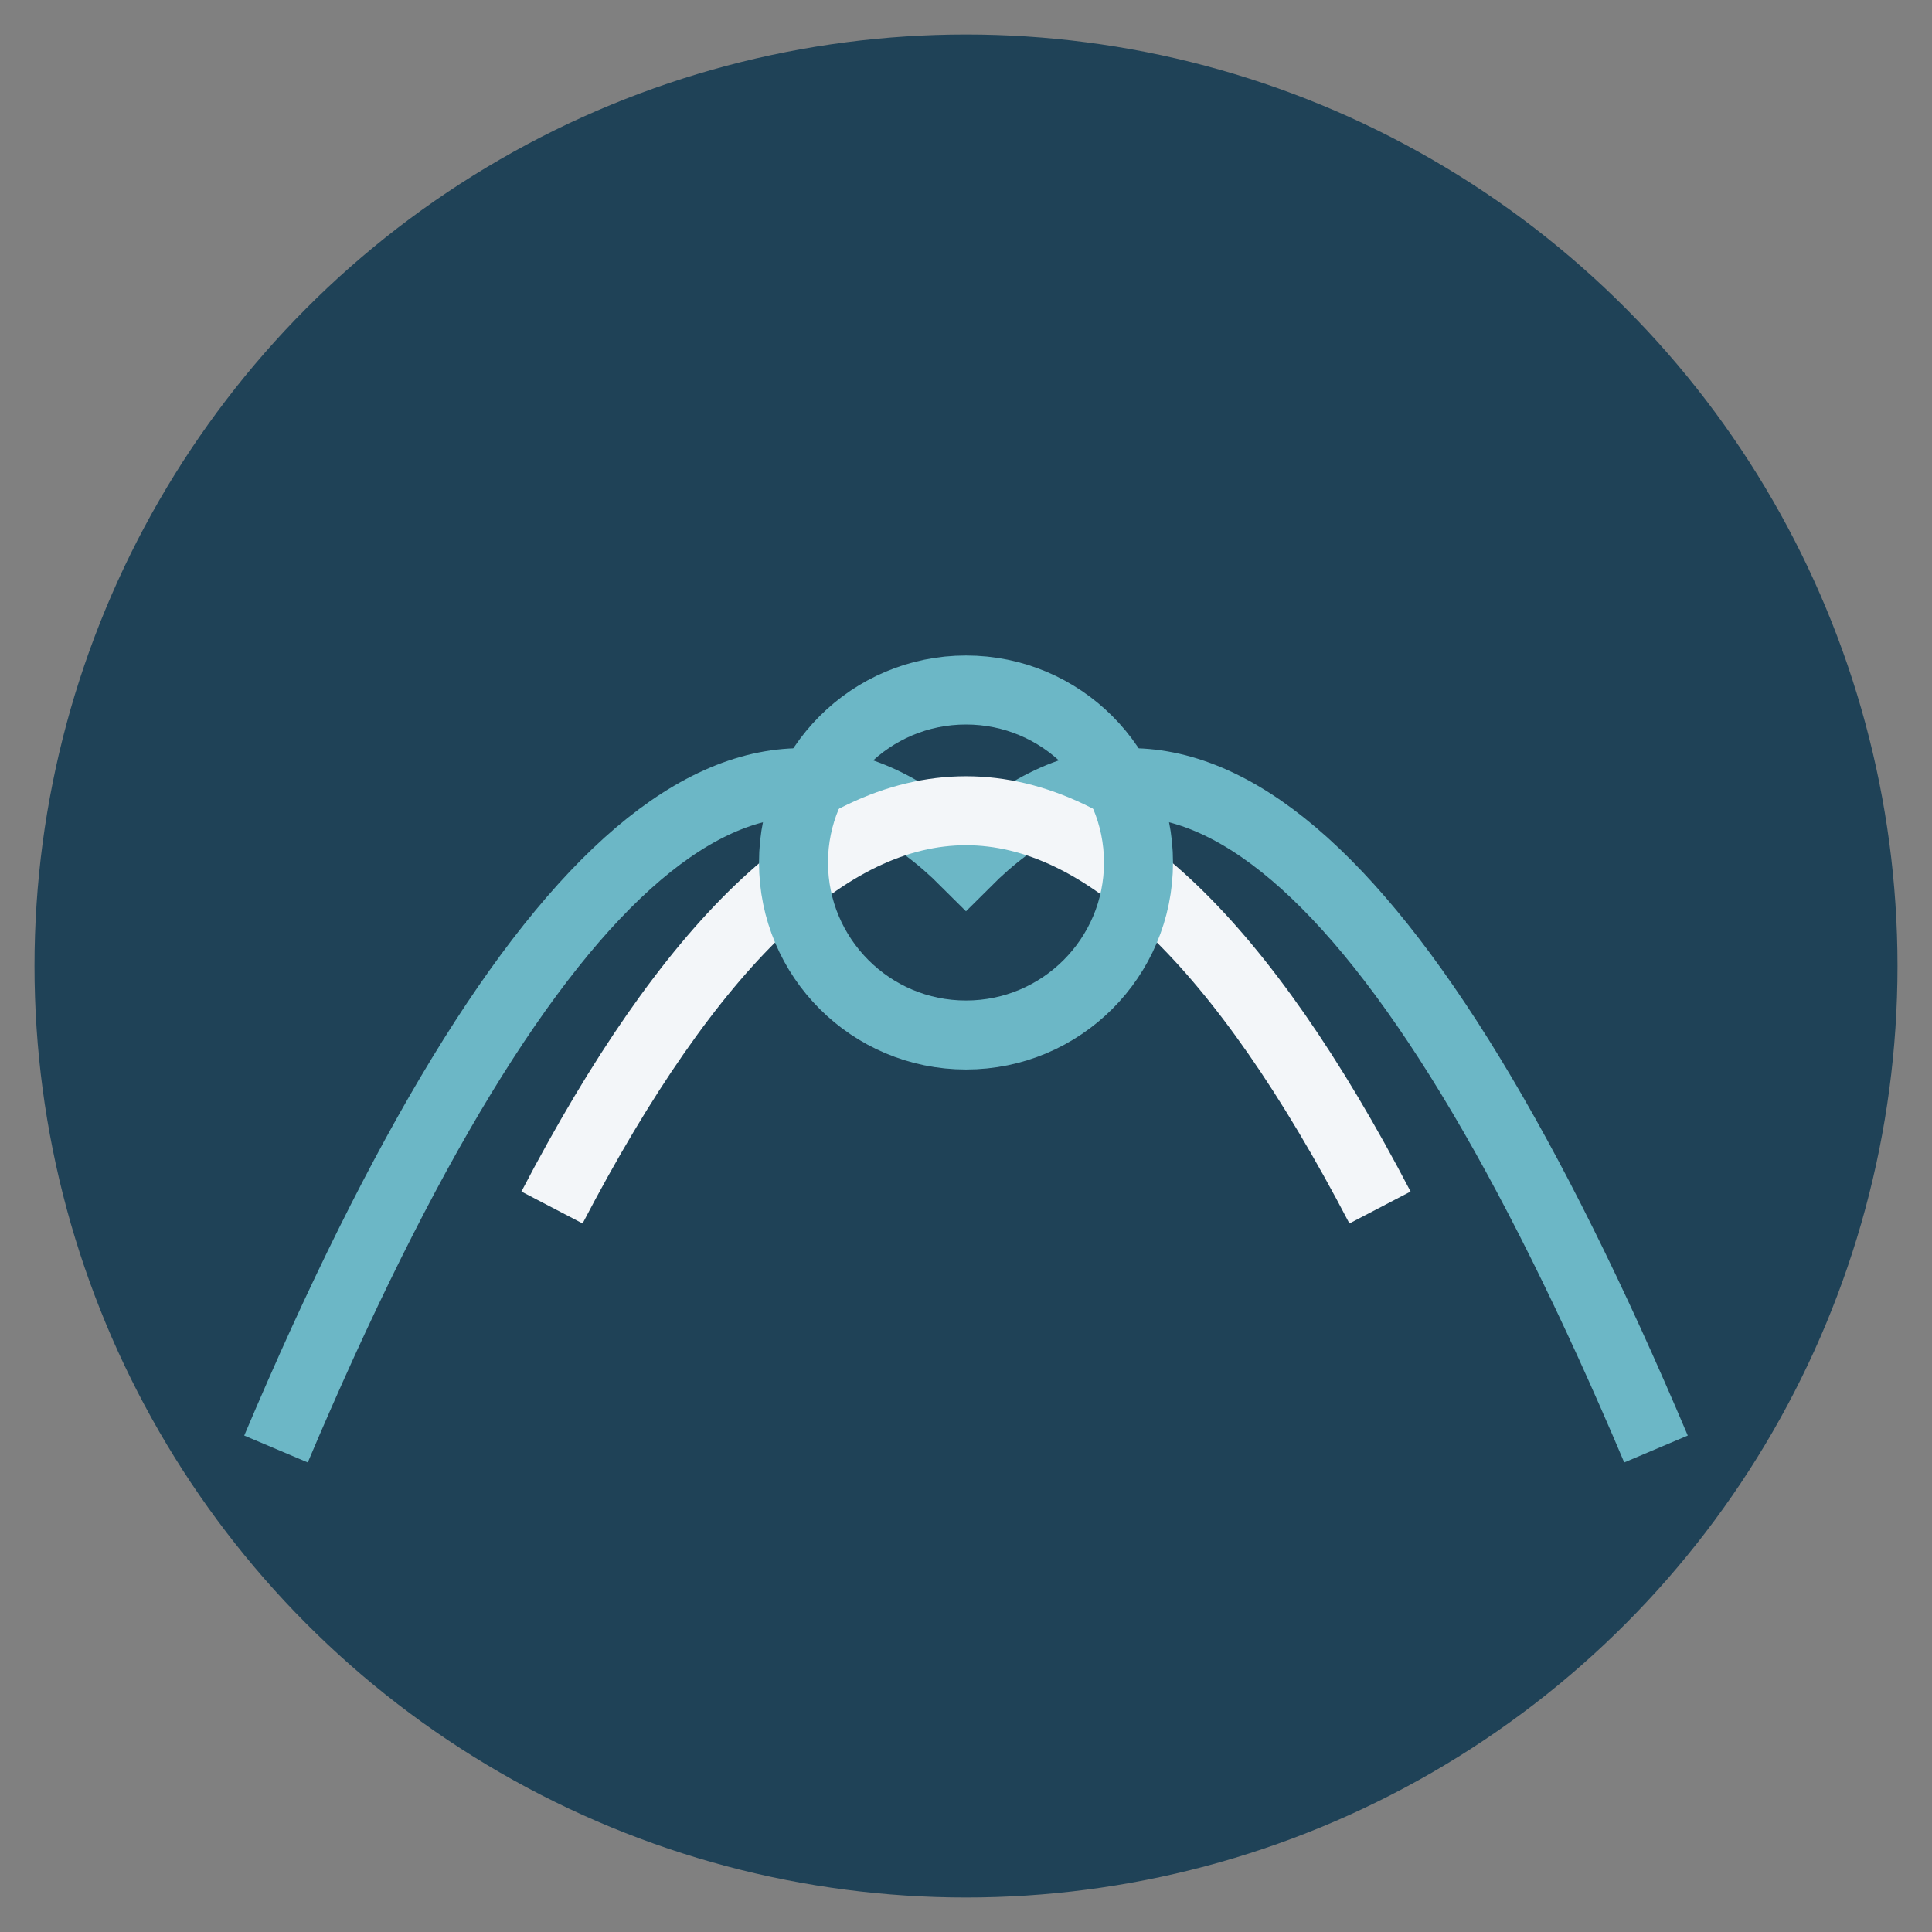
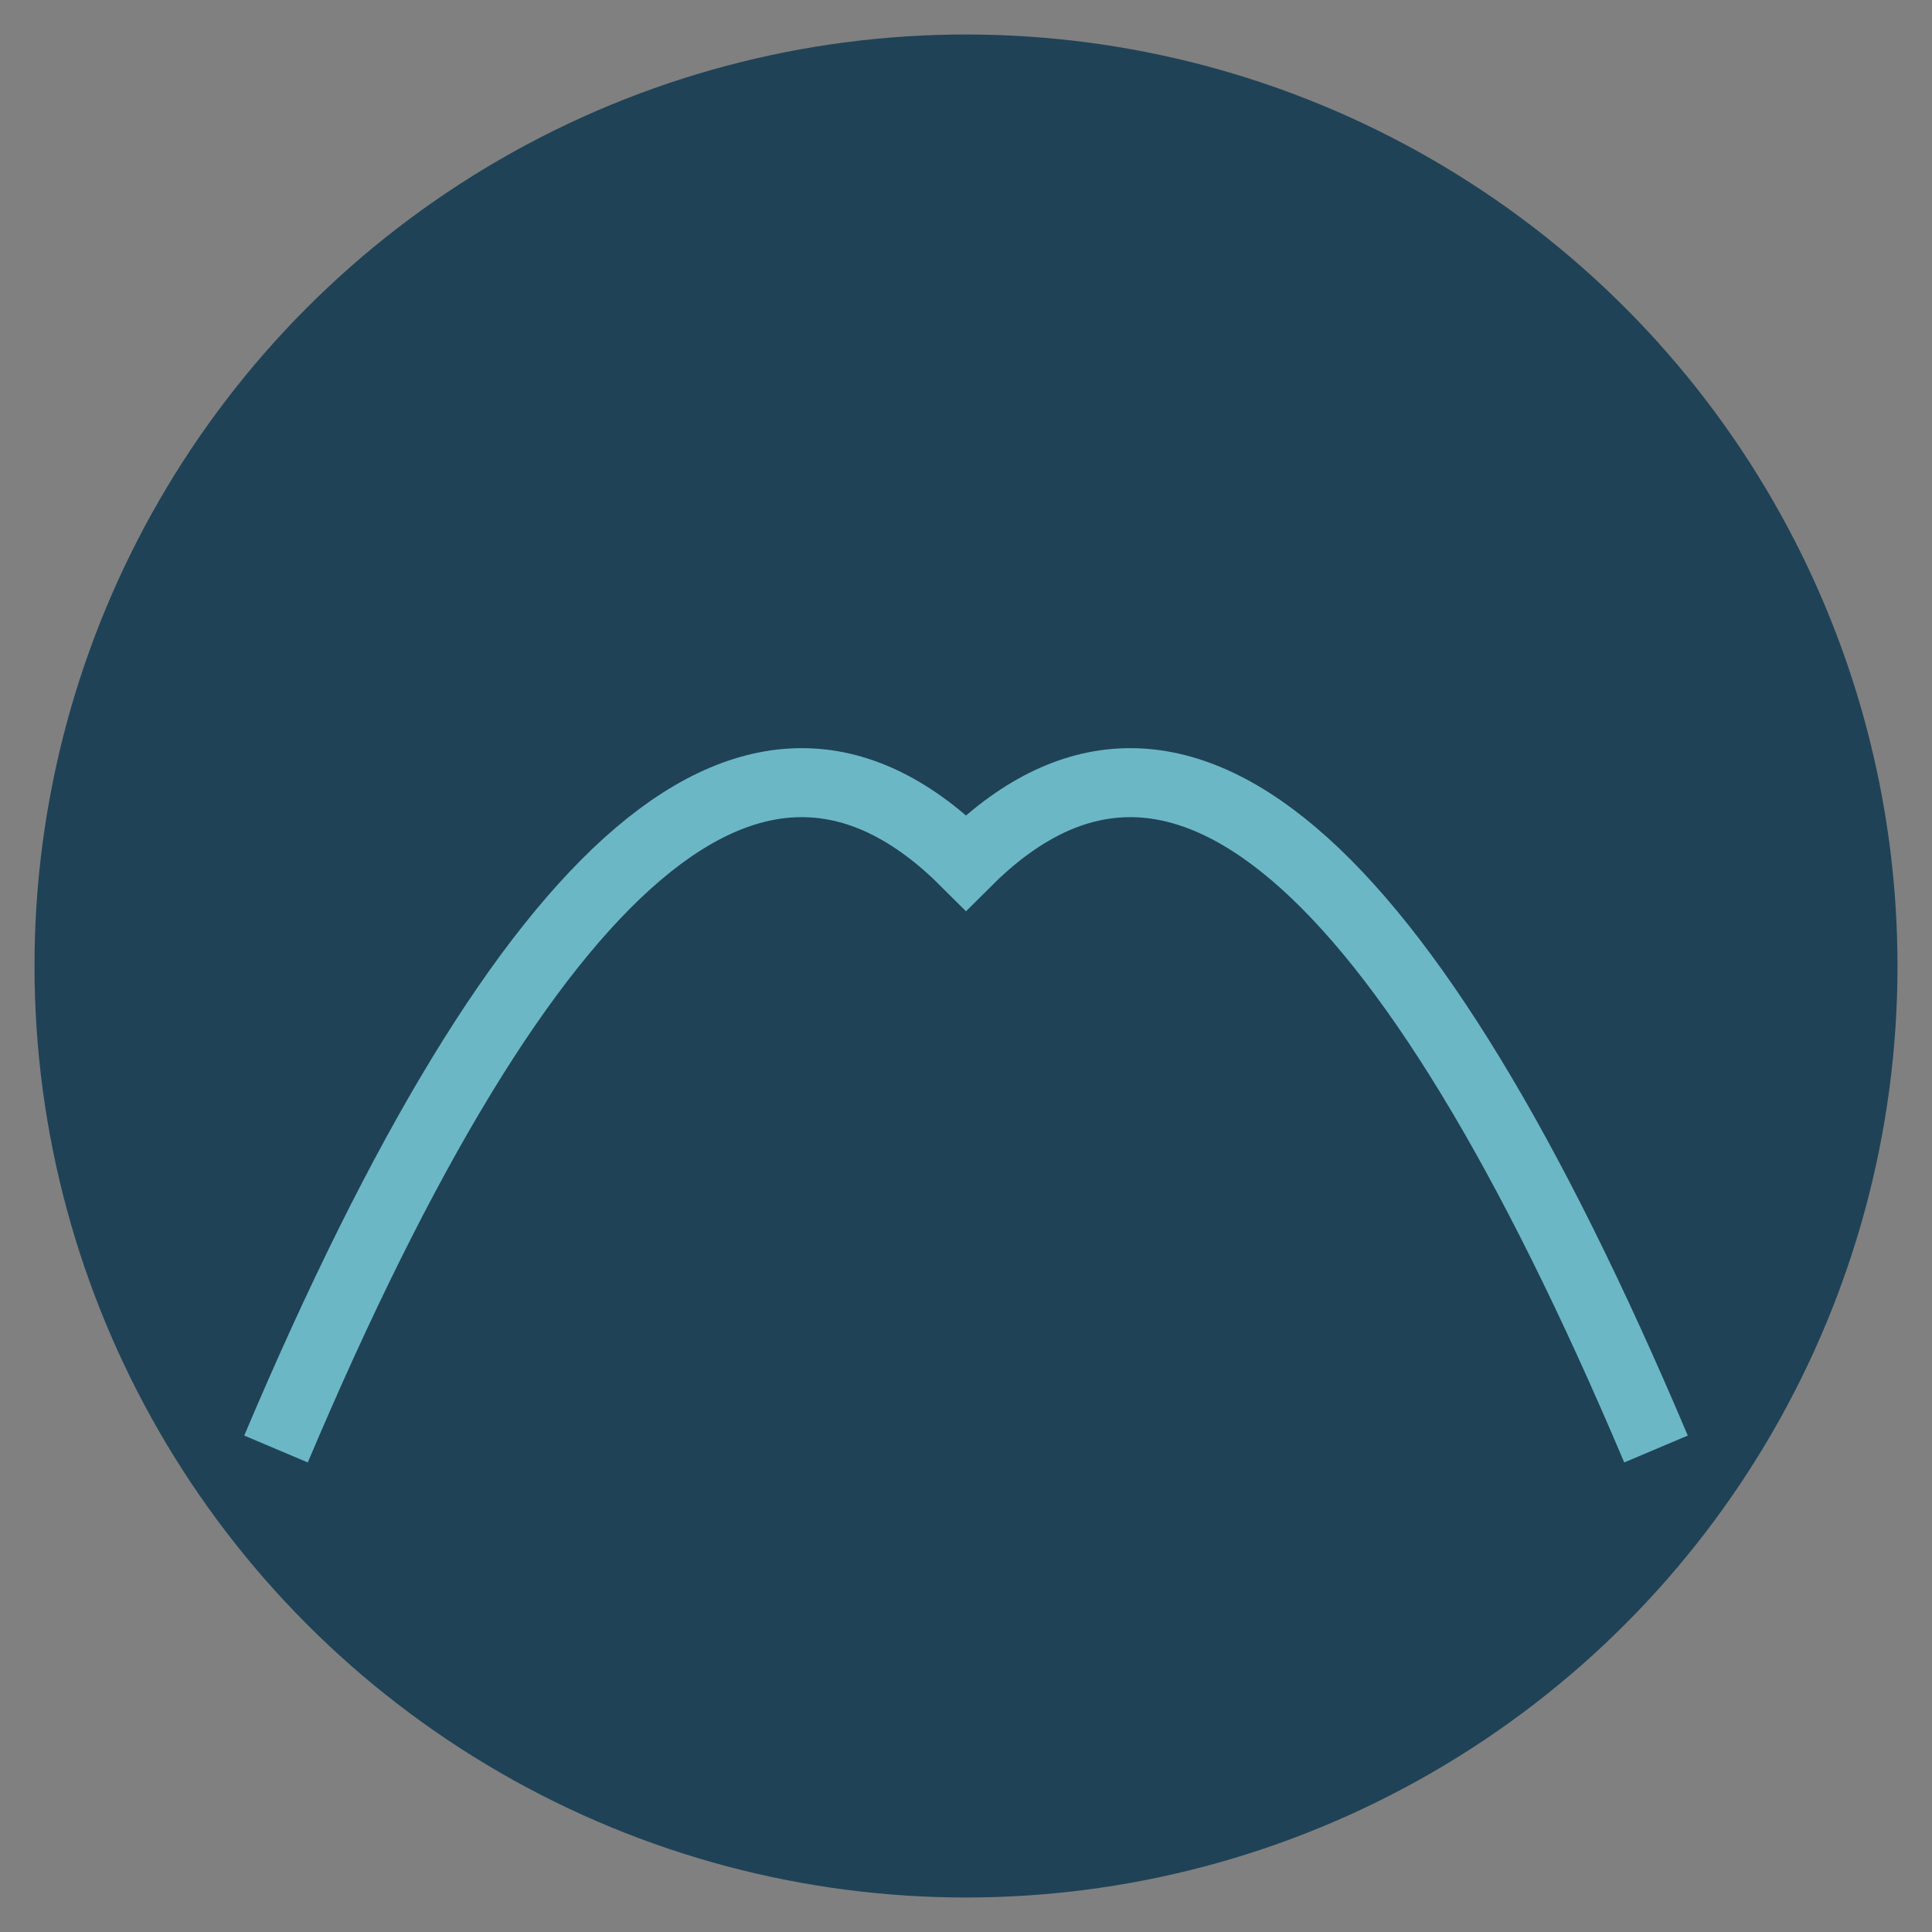
<svg xmlns="http://www.w3.org/2000/svg" width="56" height="56" viewBox="0 0 56 56">
  <rect x="0" y="0" width="56" height="56" fill="#808080" stroke="none" />
  <circle cx="28" cy="28" r="27" fill="#1F4257" />
  <path d="M8 42 Q19 16 28 25 Q37 16 48 42" fill="none" stroke="#6CB7C6" stroke-width="2" />
-   <path d="M16 35 Q28 12 40 35" fill="none" stroke="#F3F6F9" stroke-width="2" />
-   <circle cx="28" cy="25" r="5" fill="none" stroke="#6CB7C6" stroke-width="2" />
</svg>